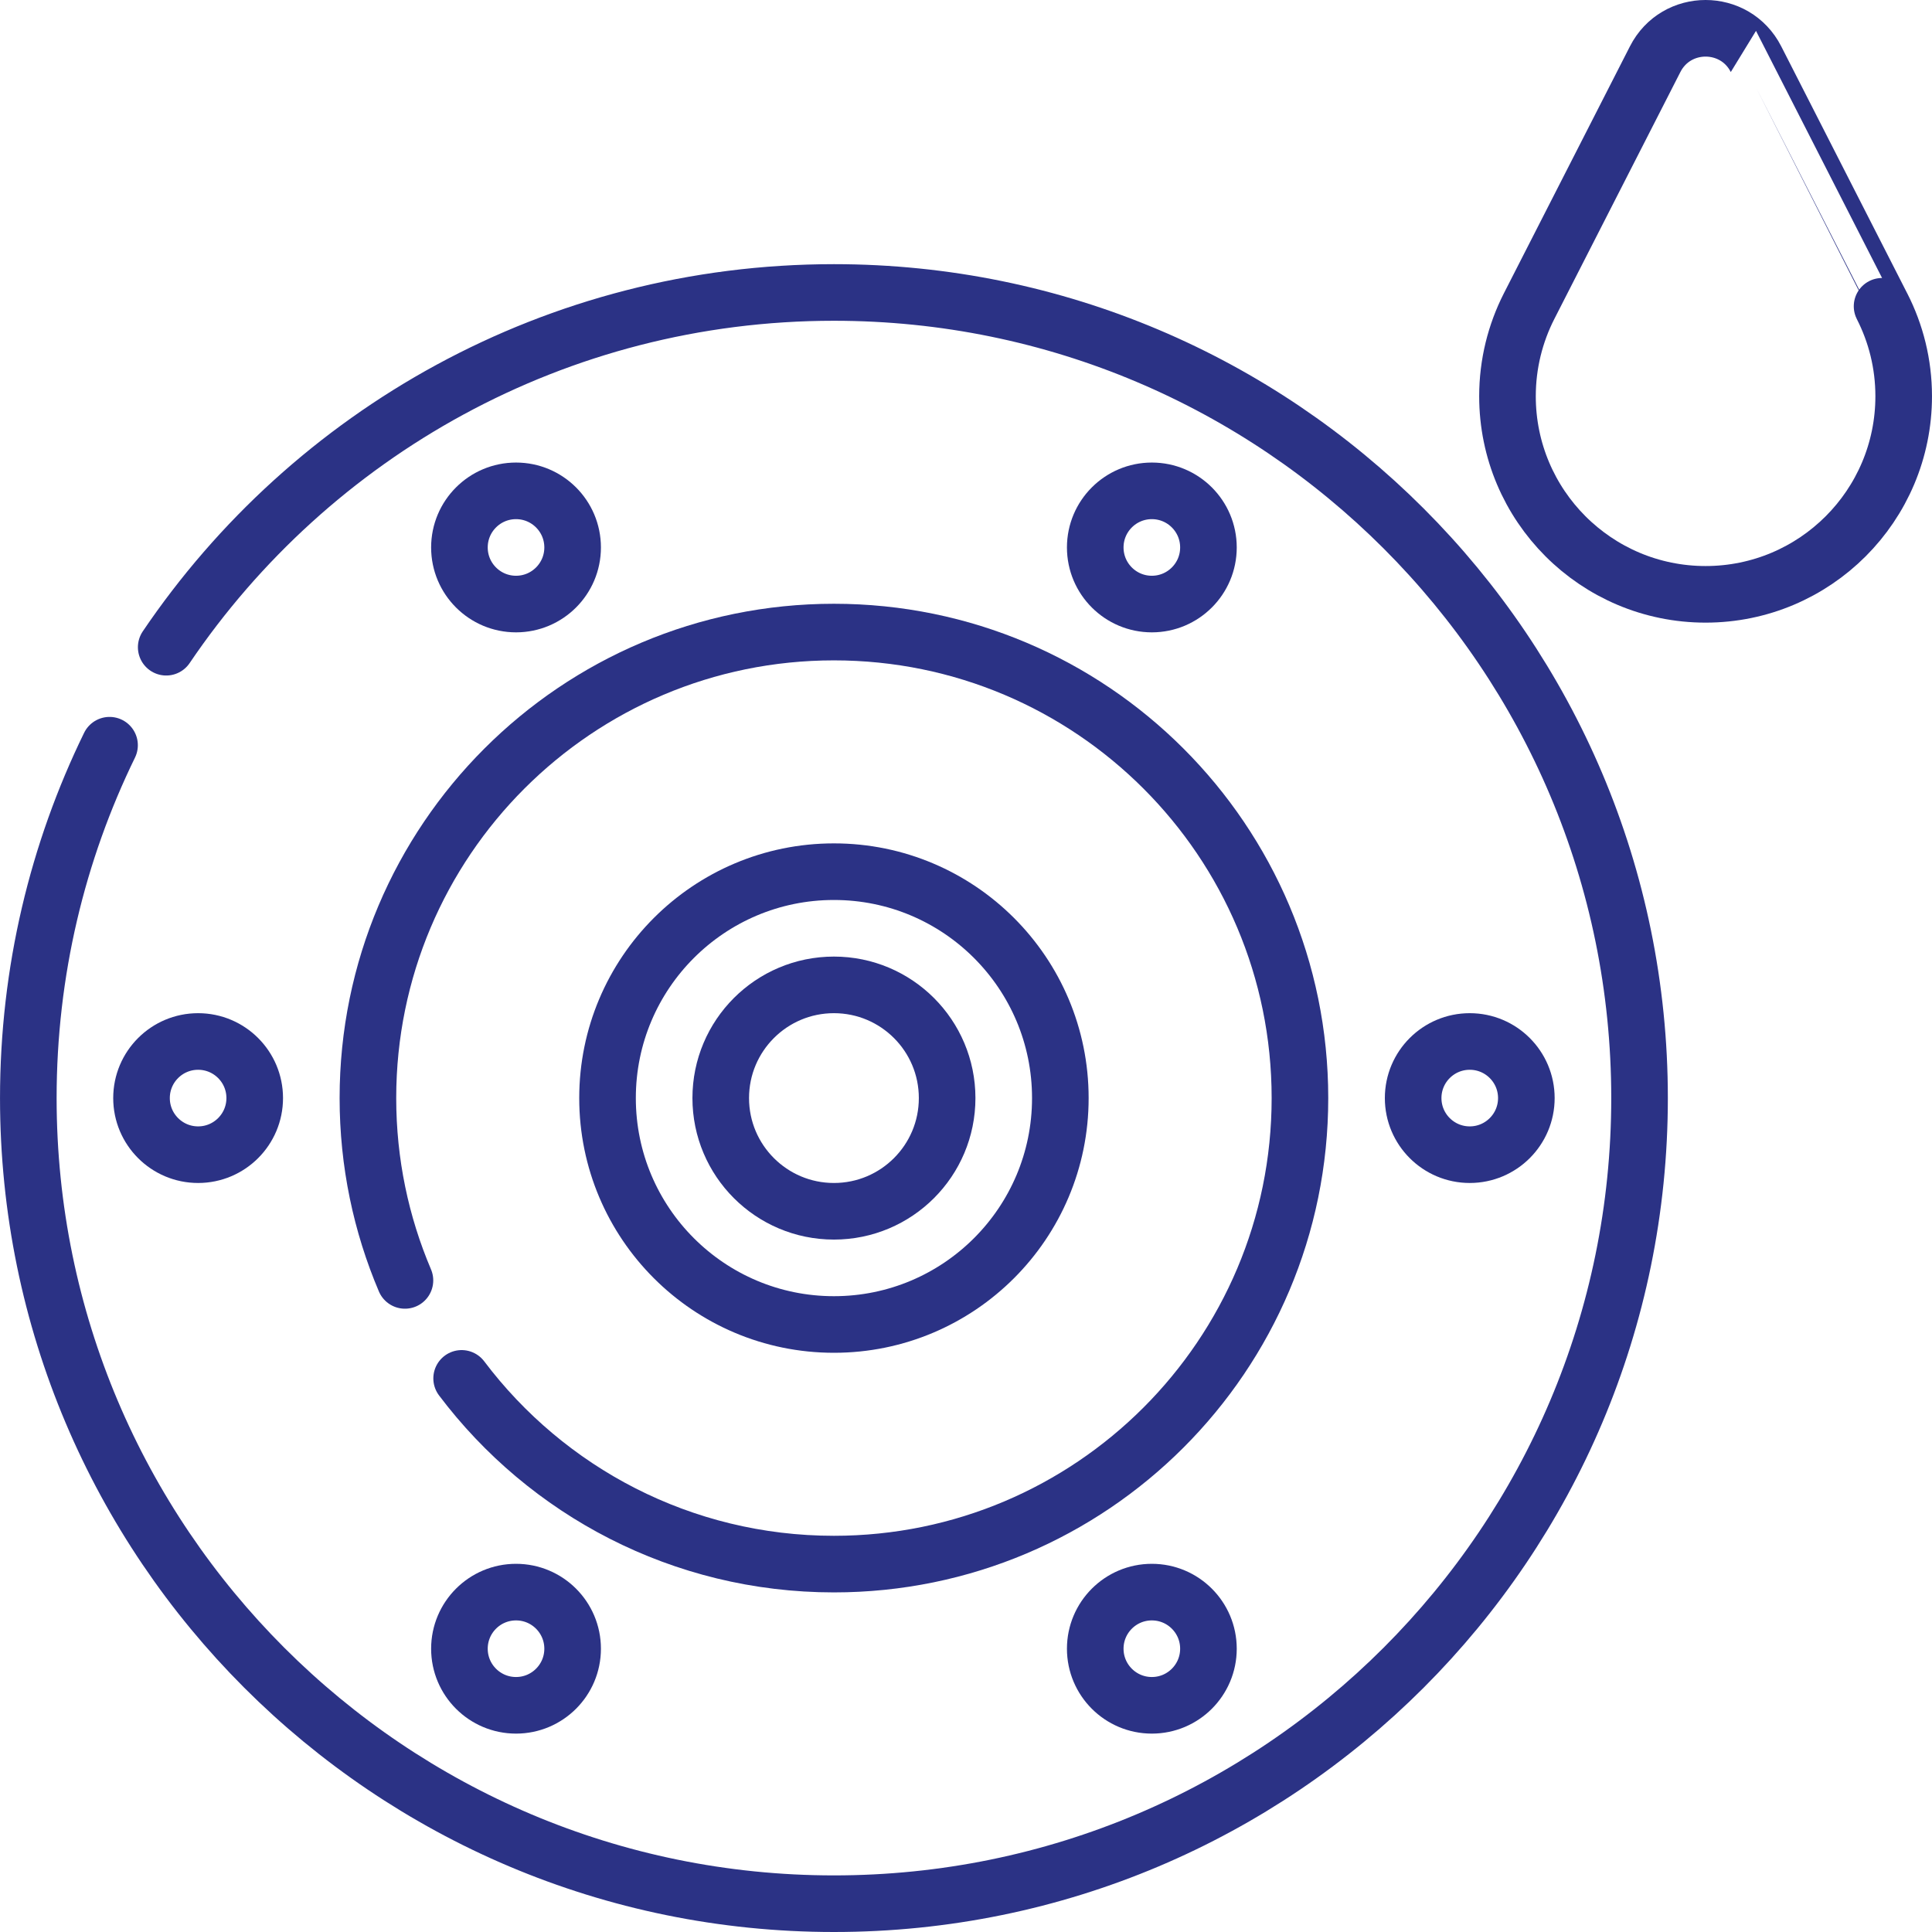
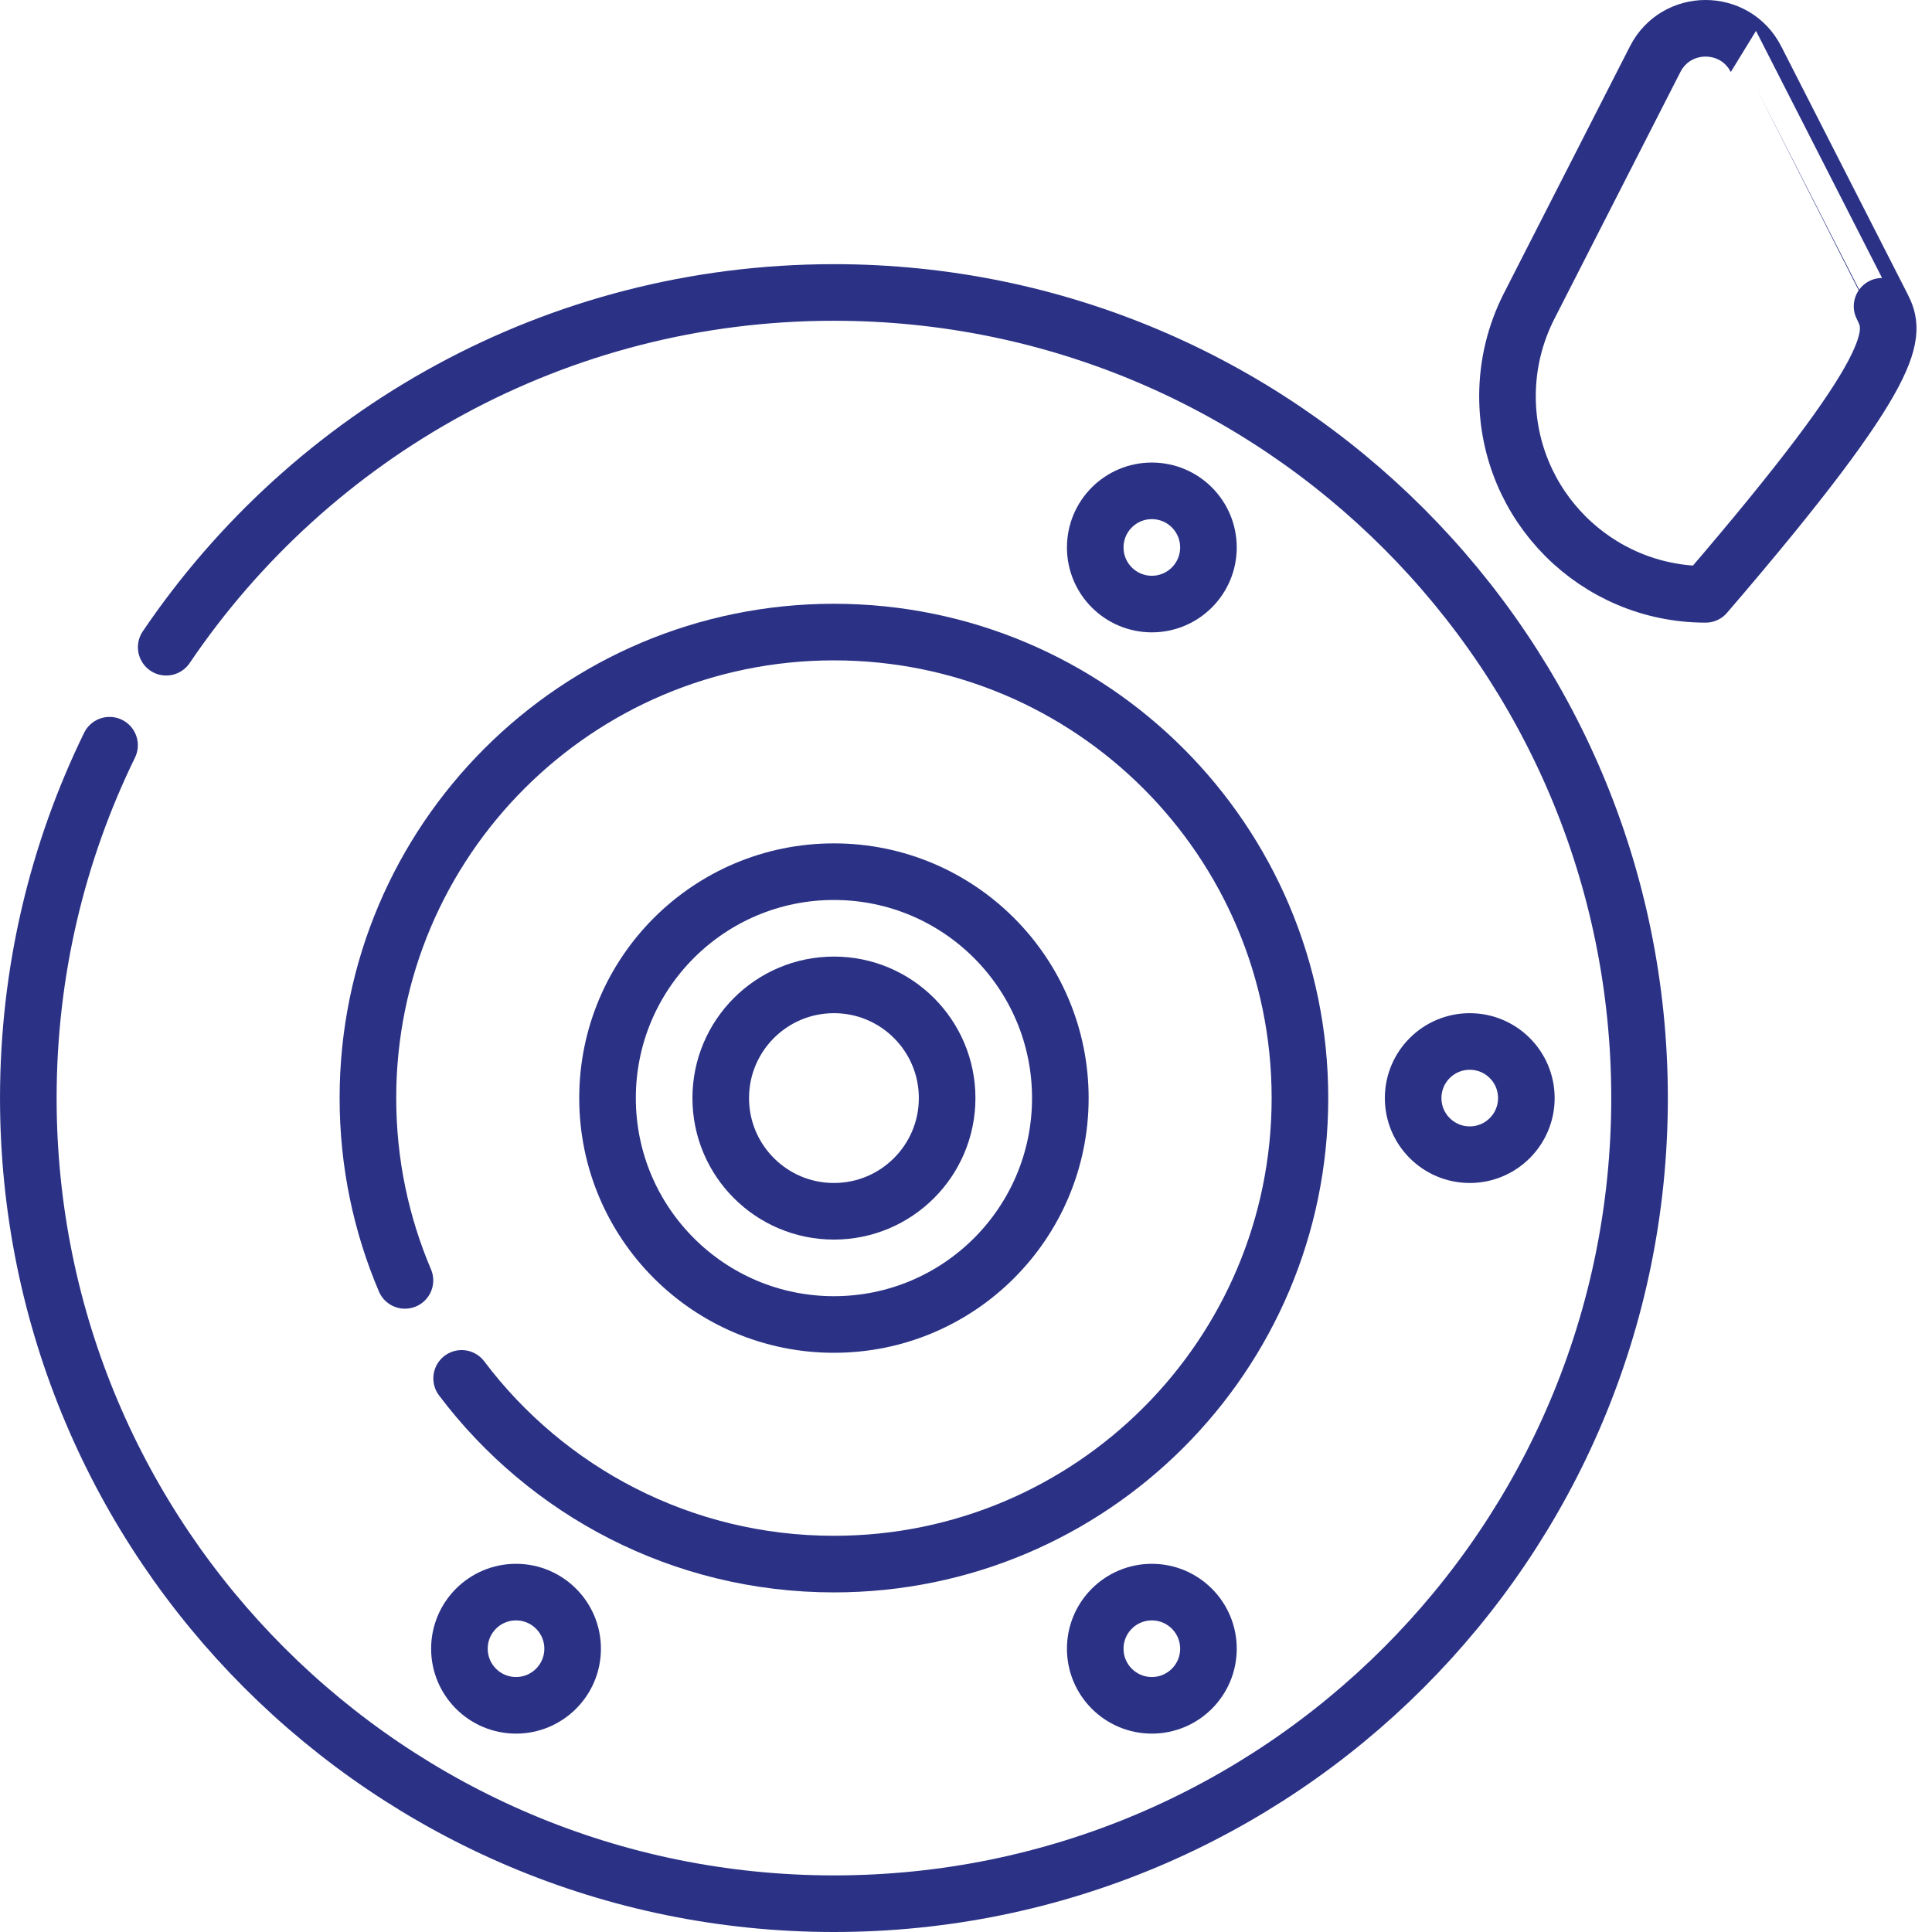
<svg xmlns="http://www.w3.org/2000/svg" version="1.1" id="Capa_1" x="0px" y="0px" viewBox="0 0 512.007 512.007" style="enable-background:new 0 0 512.007 512.007;" xml:space="preserve" width="300" height="300">
  <g width="100%" height="100%" transform="matrix(1,0,0,1,0,0)">
    <g>
      <circle style="stroke-linecap: round; stroke-linejoin: round; stroke-miterlimit: 10;" cx="221.004" cy="291.007" r="60" fill="none" fill-opacity="1" stroke="#2b3285" stroke-opacity="1" data-original-stroke-color="#000000ff" stroke-width="15" data-original-stroke-width="15" />
      <circle style="stroke-linecap: round; stroke-linejoin: round; stroke-miterlimit: 10;" cx="221.004" cy="291.007" r="30" fill="none" fill-opacity="1" stroke="#2b3285" stroke-opacity="1" data-original-stroke-color="#000000ff" stroke-width="15" data-original-stroke-width="15" />
      <circle style="stroke-linecap: round; stroke-linejoin: round; stroke-miterlimit: 10;" cx="389.504" cy="291.007" r="15" fill="none" fill-opacity="1" stroke="#2b3285" stroke-opacity="1" data-original-stroke-color="#000000ff" stroke-width="15" data-original-stroke-width="15" />
      <circle style="stroke-linecap: round; stroke-linejoin: round; stroke-miterlimit: 10;" cx="305.254" cy="145.082" r="15" fill="none" fill-opacity="1" stroke="#2b3285" stroke-opacity="1" data-original-stroke-color="#000000ff" stroke-width="15" data-original-stroke-width="15" />
-       <circle style="stroke-linecap: round; stroke-linejoin: round; stroke-miterlimit: 10;" cx="136.754" cy="145.082" r="15" fill="none" fill-opacity="1" stroke="#2b3285" stroke-opacity="1" data-original-stroke-color="#000000ff" stroke-width="15" data-original-stroke-width="15" />
-       <circle style="stroke-linecap: round; stroke-linejoin: round; stroke-miterlimit: 10;" cx="52.504" cy="291.007" r="15" fill="none" fill-opacity="1" stroke="#2b3285" stroke-opacity="1" data-original-stroke-color="#000000ff" stroke-width="15" data-original-stroke-width="15" />
      <circle style="stroke-linecap: round; stroke-linejoin: round; stroke-miterlimit: 10;" cx="136.754" cy="436.932" r="15" fill="none" fill-opacity="1" stroke="#2b3285" stroke-opacity="1" data-original-stroke-color="#000000ff" stroke-width="15" data-original-stroke-width="15" />
      <circle style="stroke-linecap: round; stroke-linejoin: round; stroke-miterlimit: 10;" cx="305.254" cy="436.932" r="15" fill="none" fill-opacity="1" stroke="#2b3285" stroke-opacity="1" data-original-stroke-color="#000000ff" stroke-width="15" data-original-stroke-width="15" />
-       <path style="stroke-linecap: round; stroke-linejoin: round; stroke-miterlimit: 10;" d="&#10;&#09;&#09;M498.776,81.171c0.017,0-33.412-65.491-33.412-65.491c-5.568-10.907-21.153-10.907-26.72,0l-33.43,65.491&#10;&#09;&#09;c-3.636,7.155-5.71,15.251-5.71,23.836c0,28.995,23.505,52.5,52.5,52.5s52.5-23.505,52.5-52.5&#10;&#09;&#09;C504.504,96.422,502.43,88.326,498.776,81.171z" fill="none" fill-opacity="1" stroke="#2b3285" stroke-opacity="1" data-original-stroke-color="#000000ff" stroke-width="15" data-original-stroke-width="15" />
+       <path style="stroke-linecap: round; stroke-linejoin: round; stroke-miterlimit: 10;" d="&#10;&#09;&#09;M498.776,81.171c0.017,0-33.412-65.491-33.412-65.491c-5.568-10.907-21.153-10.907-26.72,0l-33.43,65.491&#10;&#09;&#09;c-3.636,7.155-5.71,15.251-5.71,23.836c0,28.995,23.505,52.5,52.5,52.5C504.504,96.422,502.43,88.326,498.776,81.171z" fill="none" fill-opacity="1" stroke="#2b3285" stroke-opacity="1" data-original-stroke-color="#000000ff" stroke-width="15" data-original-stroke-width="15" />
      <path style="stroke-linecap: round; stroke-linejoin: round; stroke-miterlimit: 10;" d="&#10;&#09;&#09;M29.031,197.492c-13.784,28.243-21.527,59.973-21.527,93.515c0,117.913,95.587,213.5,213.5,213.5s213.5-95.587,213.5-213.5&#10;&#09;&#09;s-95.587-213.5-213.5-213.5c-73.645,0-138.579,37.288-176.957,94.014" fill="none" fill-opacity="1" stroke="#2b3285" stroke-opacity="1" data-original-stroke-color="#000000ff" stroke-width="15" data-original-stroke-width="15" />
      <path style="stroke-linecap: round; stroke-linejoin: round; stroke-miterlimit: 10;" d="&#10;&#09;&#09;M122.339,365.291c22.54,29.89,58.344,49.216,98.664,49.216c68.207,0,123.5-55.293,123.5-123.5s-55.293-123.5-123.5-123.5&#10;&#09;&#09;s-123.5,55.293-123.5,123.5c0,17.147,3.497,33.476,9.813,48.317" fill="none" fill-opacity="1" stroke="#2b3285" stroke-opacity="1" data-original-stroke-color="#000000ff" stroke-width="15" data-original-stroke-width="15" />
    </g>
    <g>
</g>
    <g>
</g>
    <g>
</g>
    <g>
</g>
    <g>
</g>
    <g>
</g>
    <g>
</g>
    <g>
</g>
    <g>
</g>
    <g>
</g>
    <g>
</g>
    <g>
</g>
    <g>
</g>
    <g>
</g>
    <g>
</g>
  </g>
</svg>